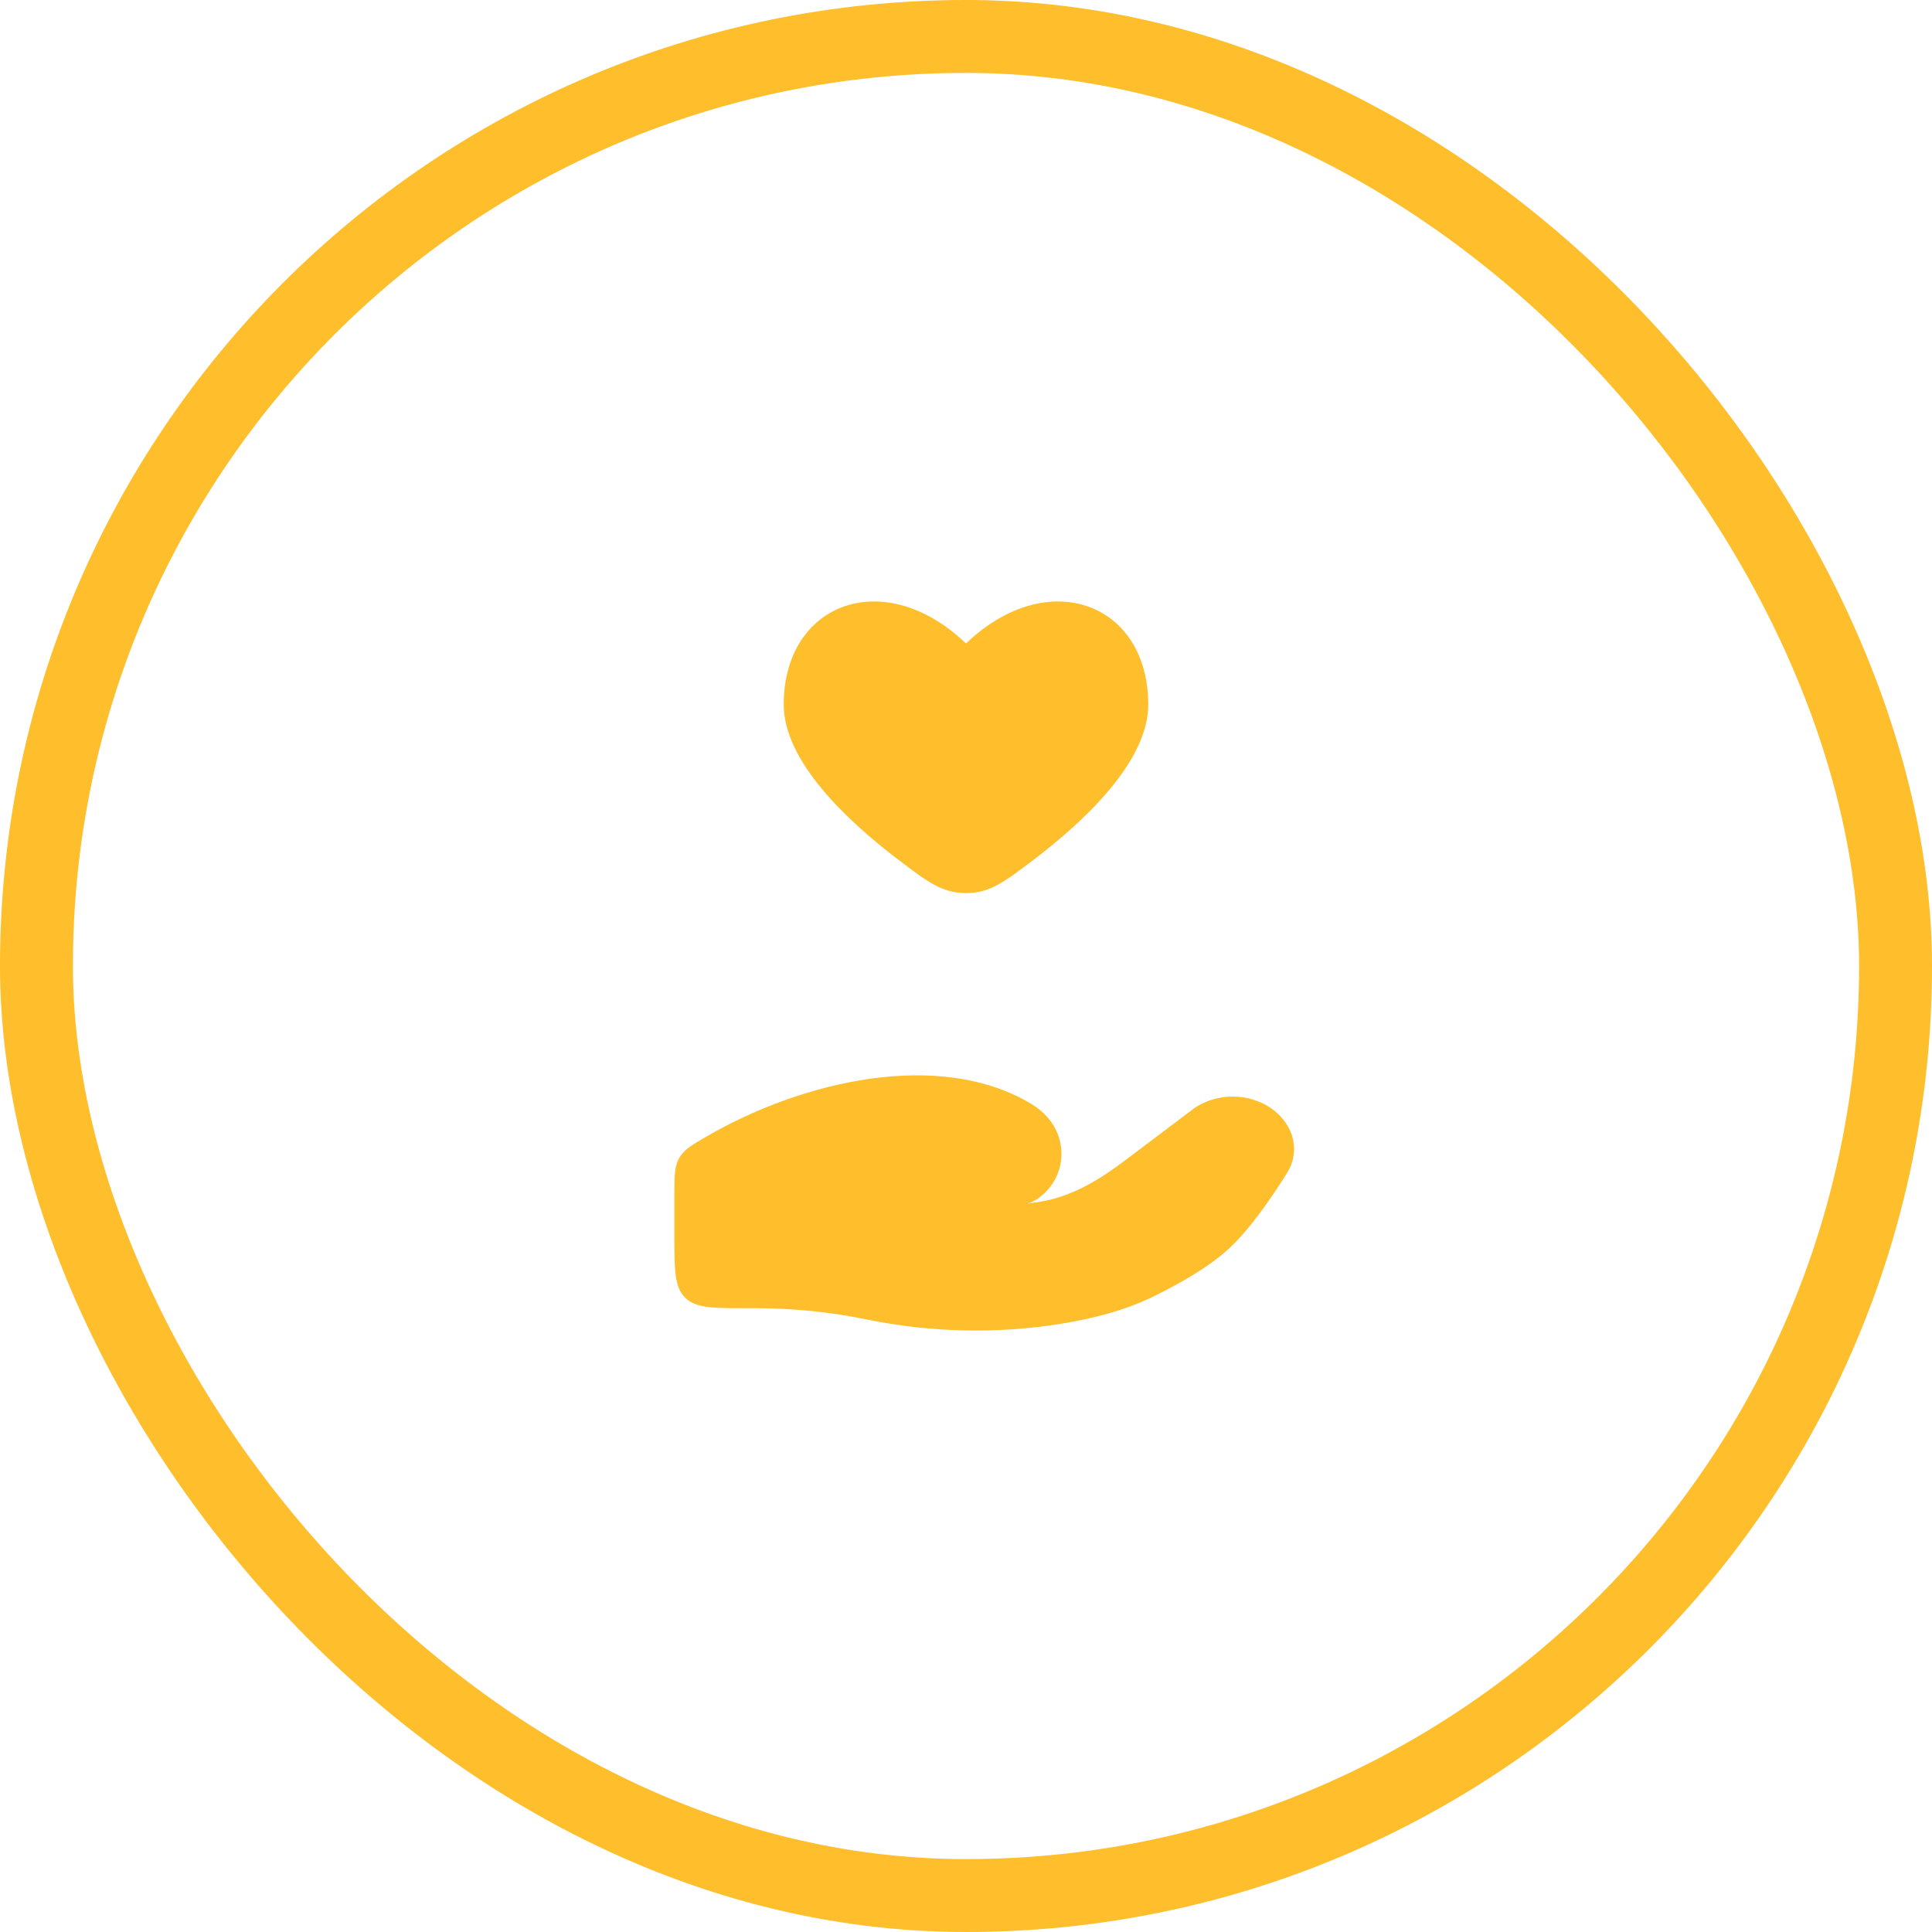
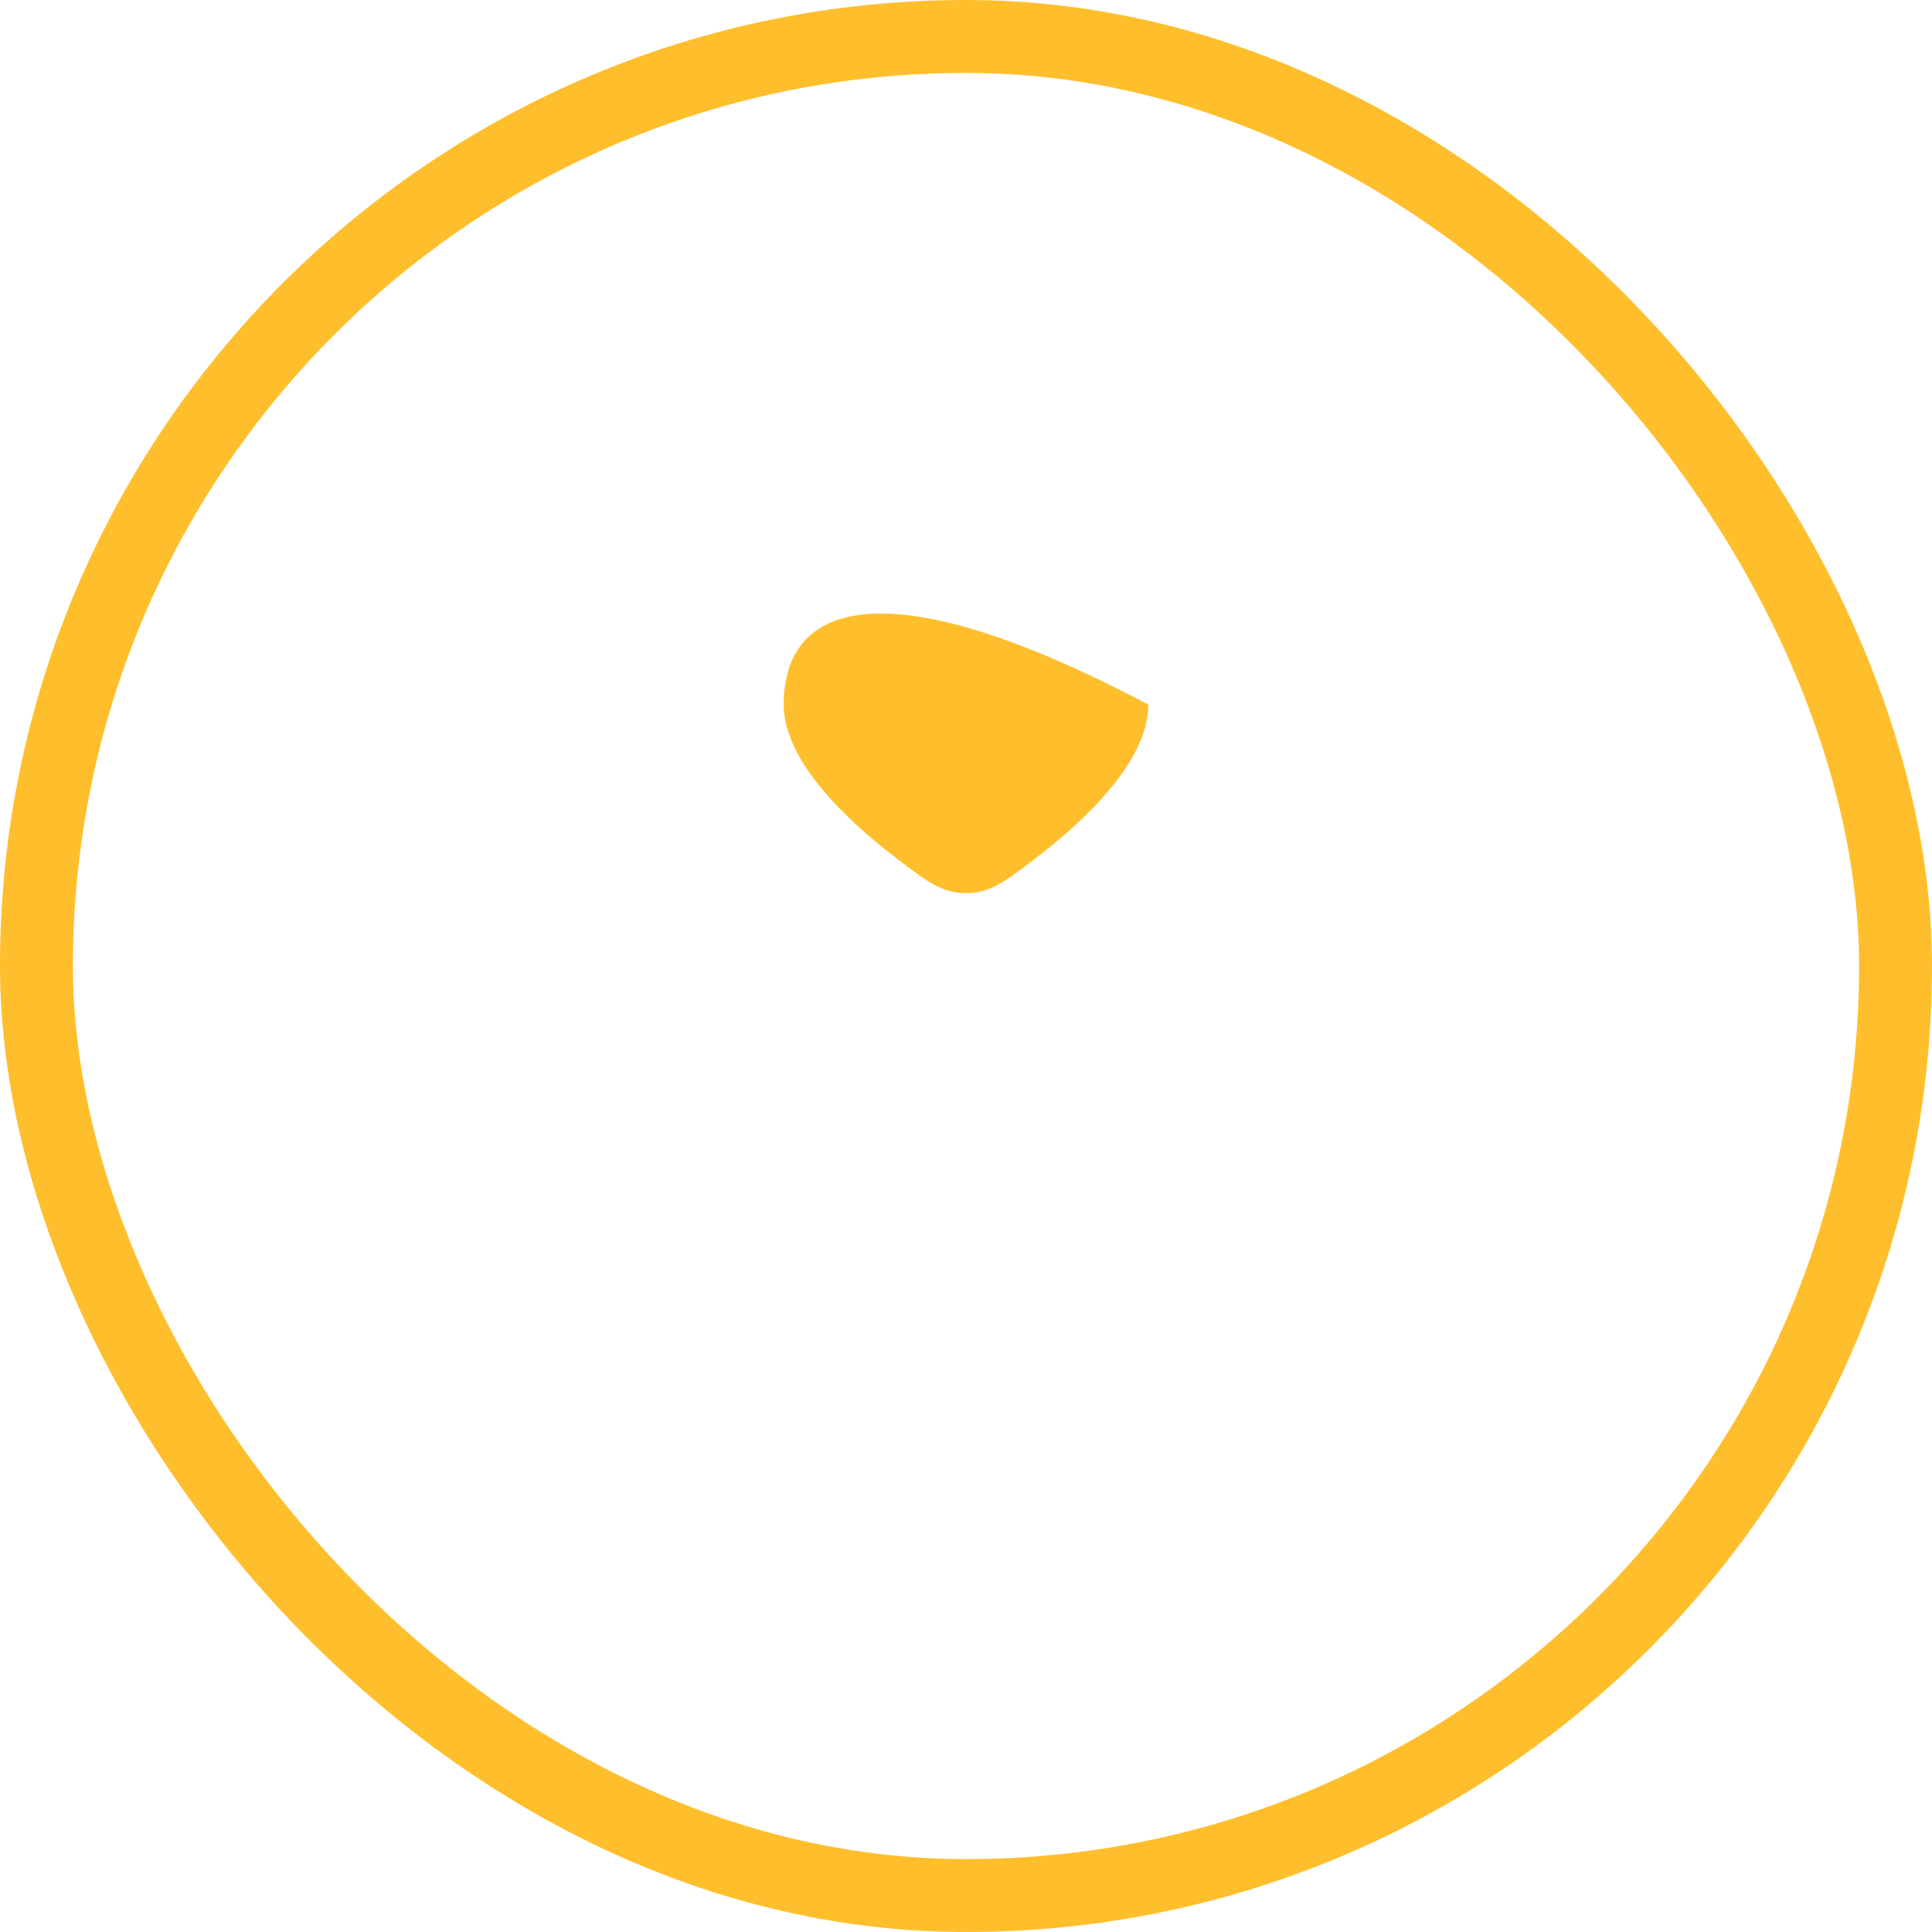
<svg xmlns="http://www.w3.org/2000/svg" width="53" height="53" viewBox="0 0 53 53" fill="none">
  <rect x="1" y="1" width="51" height="51" rx="25.5" stroke="#FFBE2B" stroke-width="2" />
-   <path d="M21.5 19.329C21.5 20.877 23.226 22.508 24.65 23.589C25.449 24.196 25.848 24.5 26.5 24.5C27.152 24.5 27.551 24.196 28.35 23.589C29.774 22.508 31.5 20.877 31.5 19.329C31.5 16.539 28.75 15.498 26.5 17.653C24.25 15.498 21.5 16.539 21.5 19.329Z" fill="#FFBE2B" />
-   <path d="M20.76 35.888H20.5C19.557 35.888 19.086 35.888 18.793 35.596C18.5 35.303 18.5 34.831 18.5 33.888V32.776C18.5 32.258 18.5 31.999 18.633 31.767C18.766 31.536 18.967 31.419 19.369 31.185C22.015 29.646 25.771 28.78 28.279 30.276C28.448 30.376 28.599 30.498 28.729 30.643C29.287 31.27 29.246 32.216 28.603 32.778C28.467 32.896 28.322 32.986 28.176 33.017C28.296 33.003 28.411 32.987 28.521 32.97C29.432 32.825 30.197 32.337 30.897 31.808L32.705 30.443C33.342 29.962 34.287 29.962 34.925 30.443C35.498 30.876 35.674 31.589 35.311 32.171C34.888 32.849 34.292 33.716 33.72 34.246C33.147 34.777 32.294 35.25 31.598 35.587C30.826 35.959 29.974 36.173 29.107 36.314C27.349 36.598 25.517 36.555 23.776 36.196C22.793 35.994 21.771 35.888 20.76 35.888Z" fill="#FFBE2B" />
+   <path d="M21.5 19.329C21.5 20.877 23.226 22.508 24.65 23.589C25.449 24.196 25.848 24.5 26.5 24.5C27.152 24.5 27.551 24.196 28.35 23.589C29.774 22.508 31.5 20.877 31.5 19.329C24.25 15.498 21.5 16.539 21.5 19.329Z" fill="#FFBE2B" />
</svg>